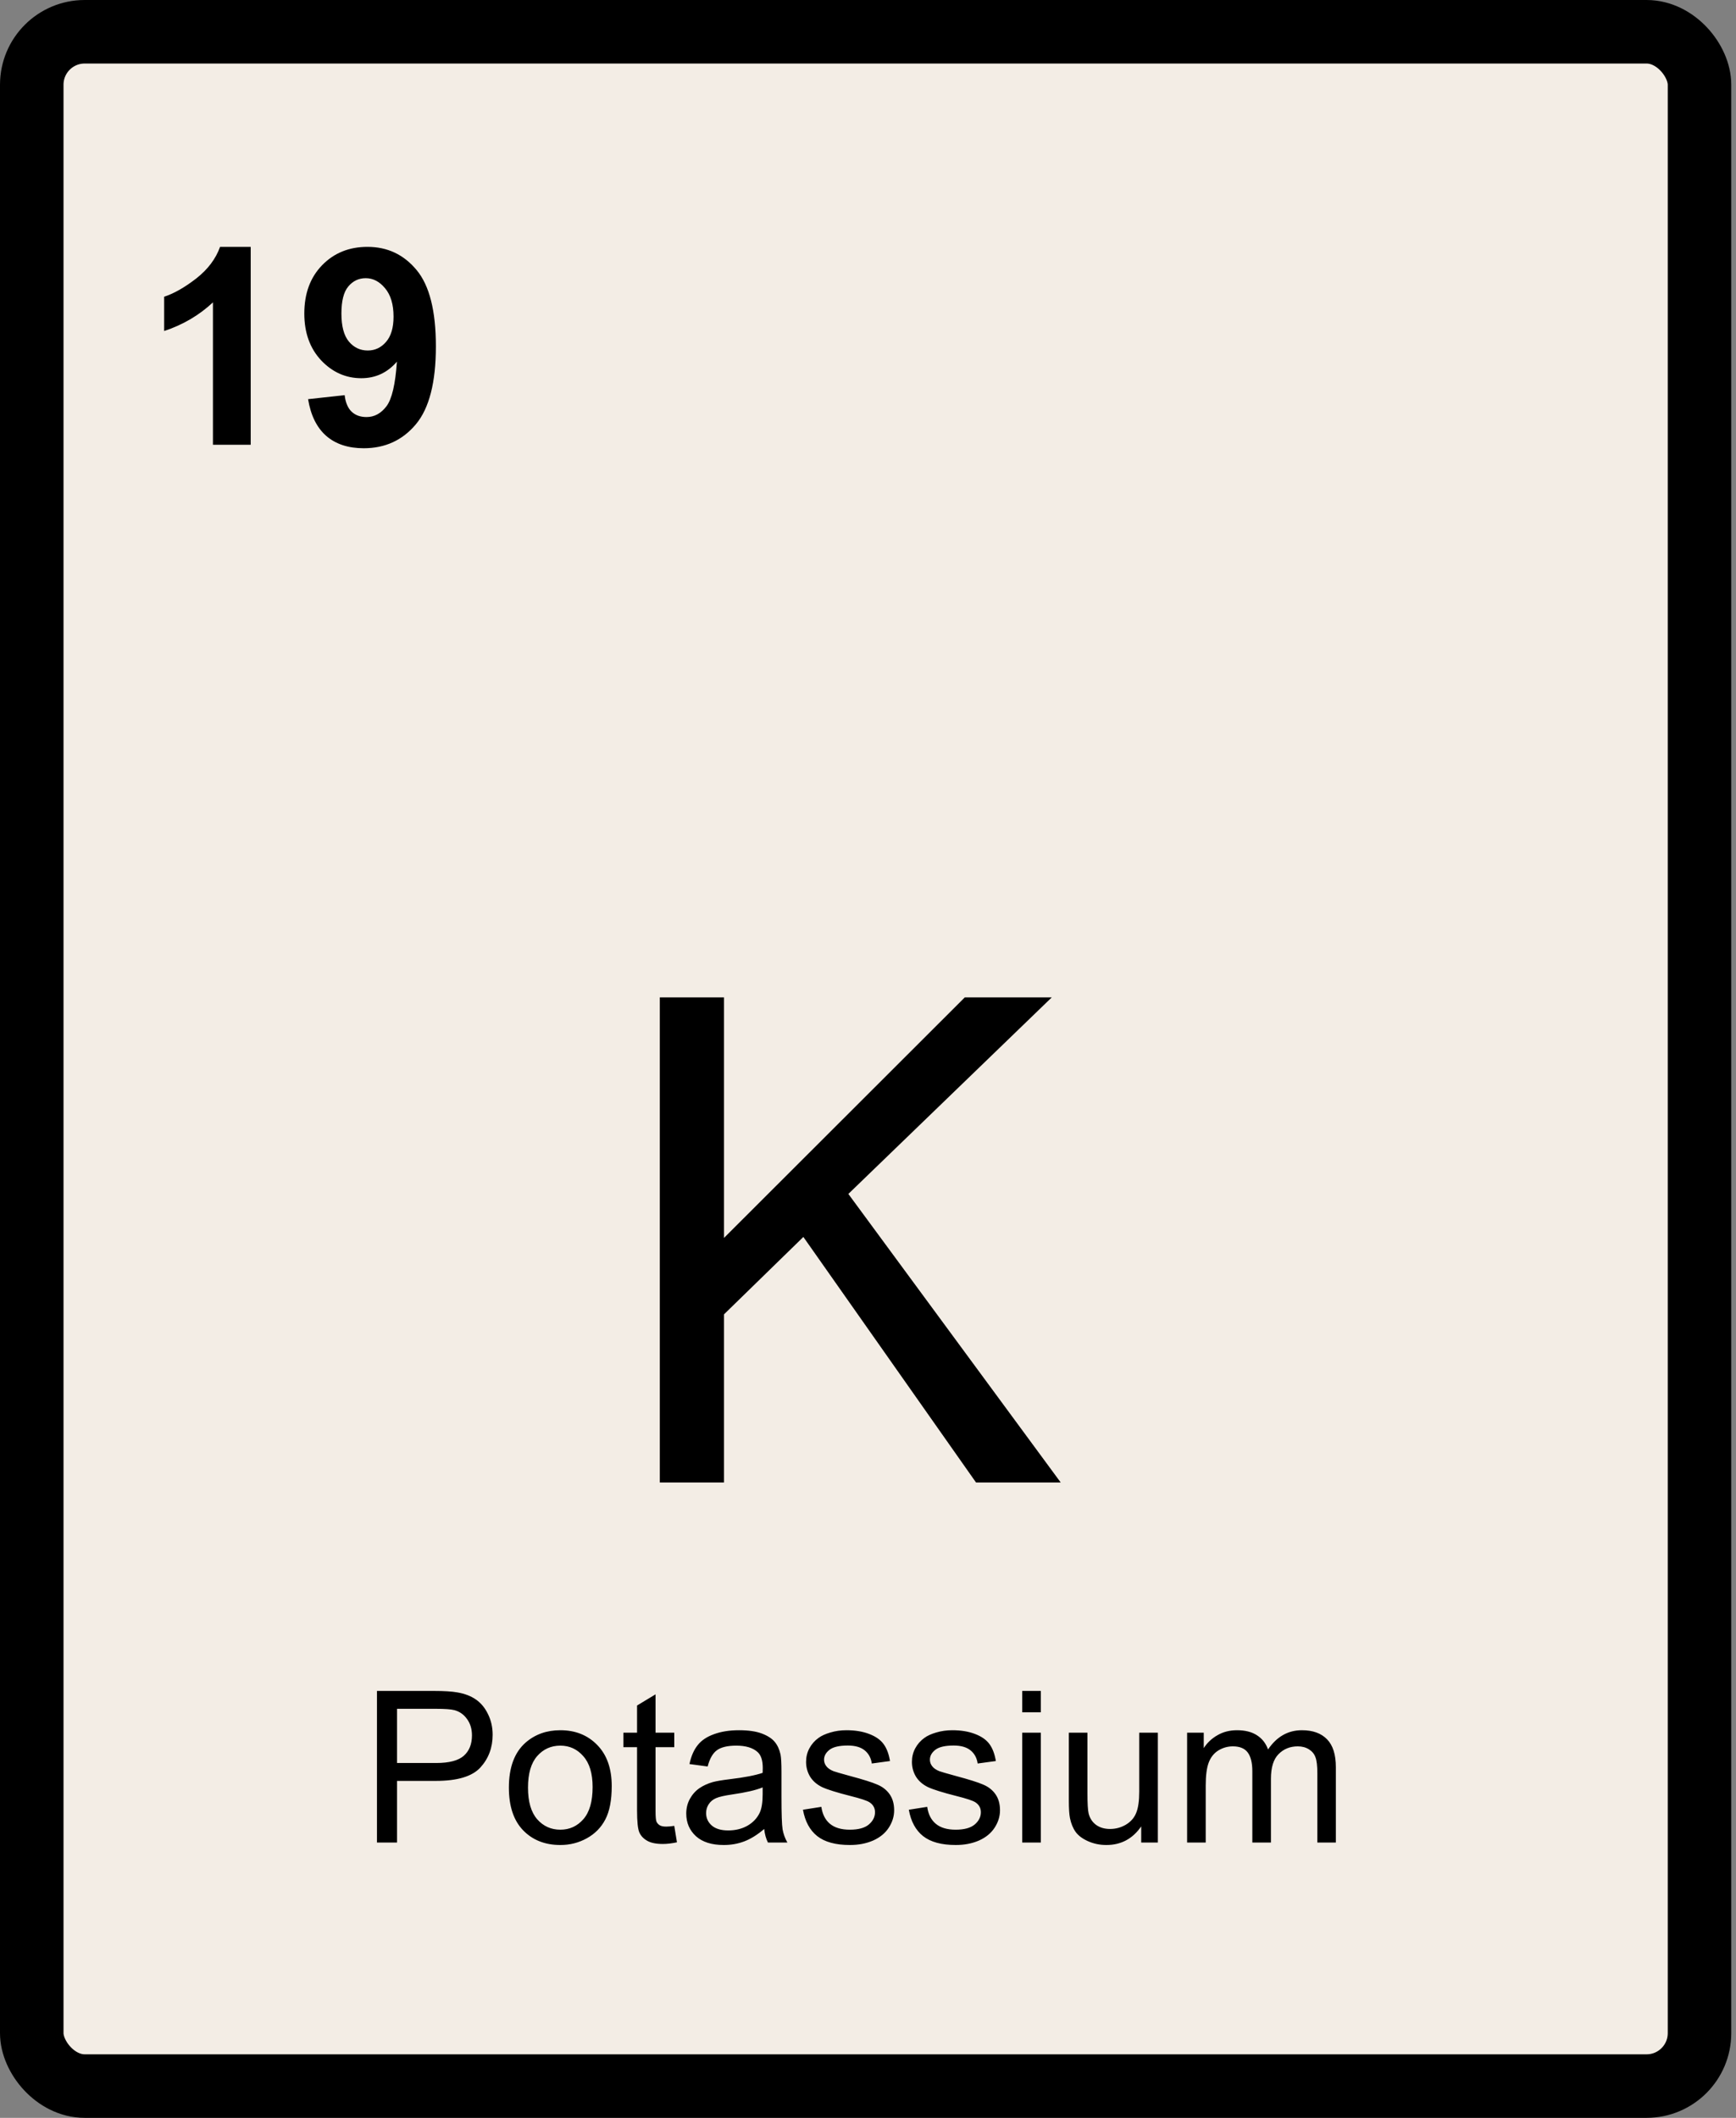
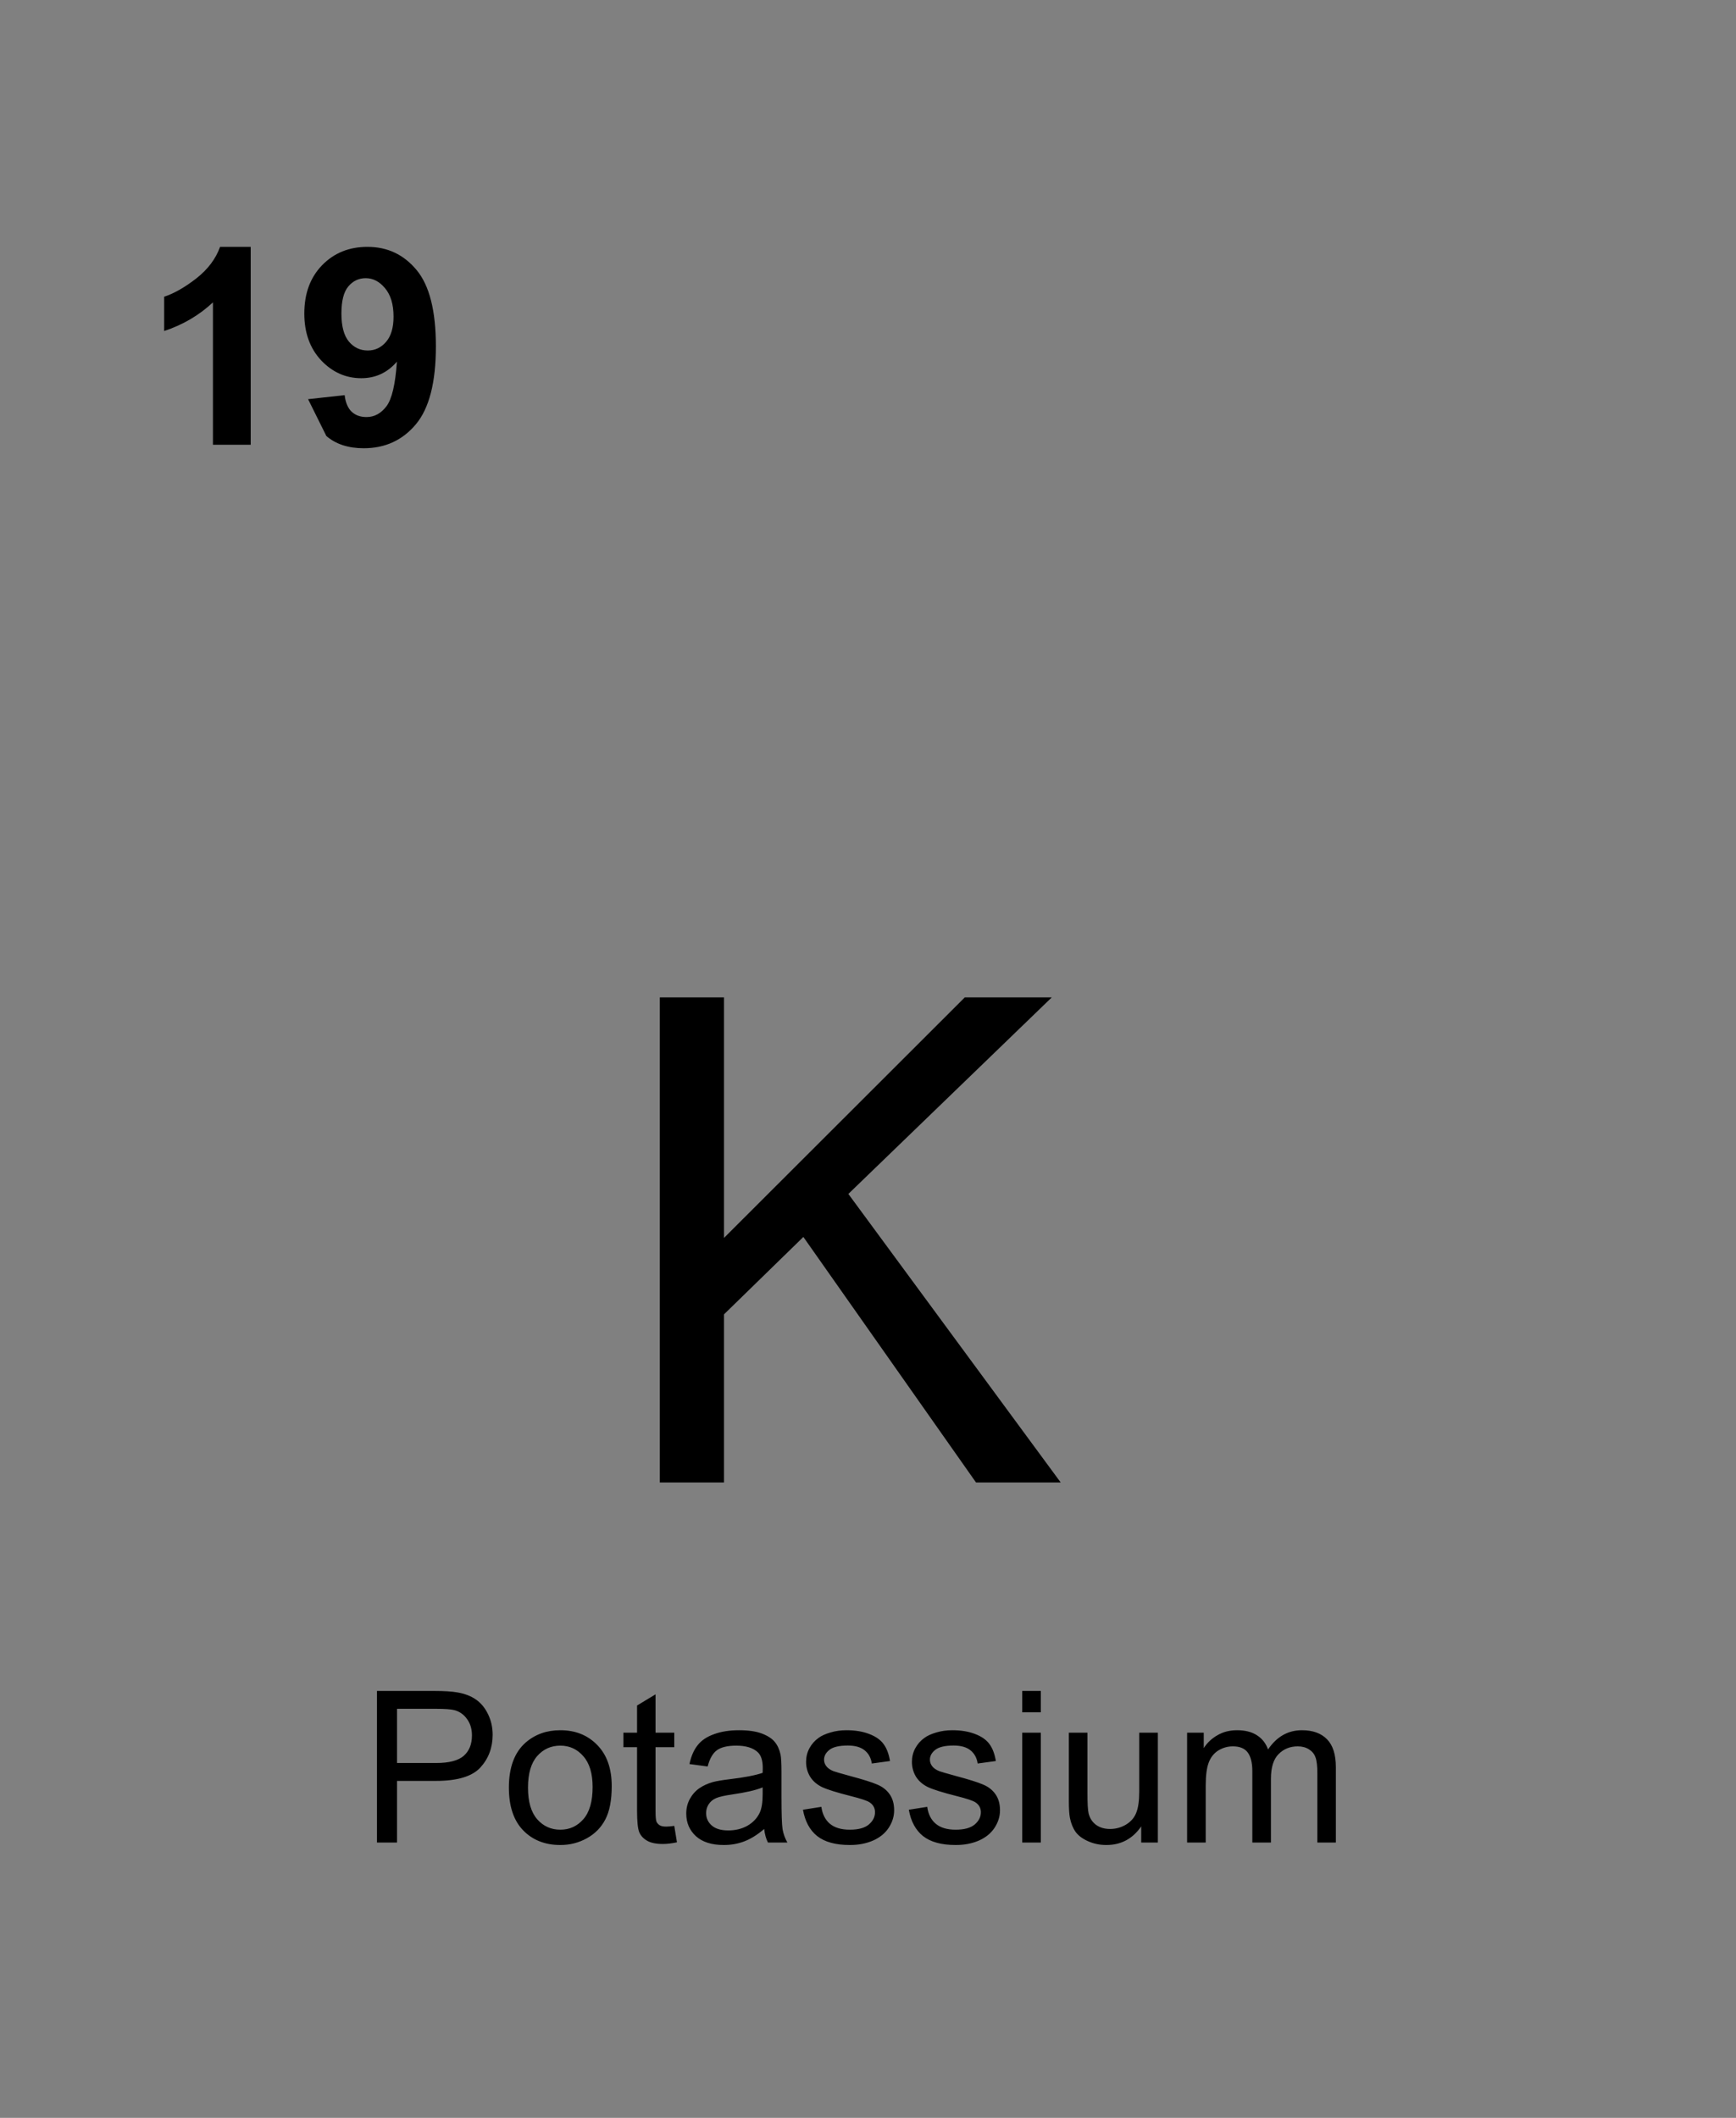
<svg xmlns="http://www.w3.org/2000/svg" fill="none" viewBox="0 0 82 100" height="100" width="82">
  <rect x="0" y="0" width="82" height="100" fill="#808080" stroke="none" />
-   <rect stroke-width="3" stroke="black" fill="#F3EDE5" rx="2.5" height="97" width="78.776" y="1.5" x="1.5" />
-   <path fill="black" d="M11.842 21H10.058V14.278C9.406 14.887 8.638 15.338 7.754 15.63V14.011C8.219 13.859 8.725 13.571 9.271 13.148C9.817 12.72 10.191 12.223 10.395 11.656H11.842V21ZM14.552 18.848L16.279 18.658C16.321 19.009 16.431 19.269 16.609 19.439C16.787 19.608 17.021 19.692 17.314 19.692C17.682 19.692 17.995 19.523 18.253 19.185C18.511 18.846 18.676 18.144 18.748 17.077C18.299 17.598 17.739 17.858 17.066 17.858C16.334 17.858 15.701 17.576 15.168 17.014C14.639 16.447 14.374 15.71 14.374 14.805C14.374 13.861 14.654 13.101 15.212 12.526C15.775 11.946 16.49 11.656 17.358 11.656C18.302 11.656 19.076 12.022 19.681 12.754C20.286 13.482 20.589 14.682 20.589 16.354C20.589 18.055 20.274 19.282 19.643 20.035C19.012 20.788 18.192 21.165 17.18 21.165C16.452 21.165 15.864 20.973 15.415 20.587C14.967 20.198 14.679 19.618 14.552 18.848ZM18.589 14.951C18.589 14.375 18.456 13.929 18.189 13.611C17.927 13.294 17.622 13.135 17.275 13.135C16.945 13.135 16.67 13.266 16.45 13.529C16.234 13.787 16.127 14.212 16.127 14.805C16.127 15.406 16.245 15.848 16.482 16.131C16.719 16.411 17.015 16.55 17.371 16.55C17.713 16.55 18.001 16.415 18.234 16.144C18.471 15.873 18.589 15.475 18.589 14.951Z" />
+   <path fill="black" d="M11.842 21H10.058V14.278C9.406 14.887 8.638 15.338 7.754 15.63V14.011C8.219 13.859 8.725 13.571 9.271 13.148C9.817 12.72 10.191 12.223 10.395 11.656H11.842V21ZM14.552 18.848L16.279 18.658C16.321 19.009 16.431 19.269 16.609 19.439C16.787 19.608 17.021 19.692 17.314 19.692C17.682 19.692 17.995 19.523 18.253 19.185C18.511 18.846 18.676 18.144 18.748 17.077C18.299 17.598 17.739 17.858 17.066 17.858C16.334 17.858 15.701 17.576 15.168 17.014C14.639 16.447 14.374 15.71 14.374 14.805C14.374 13.861 14.654 13.101 15.212 12.526C15.775 11.946 16.49 11.656 17.358 11.656C18.302 11.656 19.076 12.022 19.681 12.754C20.286 13.482 20.589 14.682 20.589 16.354C20.589 18.055 20.274 19.282 19.643 20.035C19.012 20.788 18.192 21.165 17.18 21.165C16.452 21.165 15.864 20.973 15.415 20.587ZM18.589 14.951C18.589 14.375 18.456 13.929 18.189 13.611C17.927 13.294 17.622 13.135 17.275 13.135C16.945 13.135 16.67 13.266 16.45 13.529C16.234 13.787 16.127 14.212 16.127 14.805C16.127 15.406 16.245 15.848 16.482 16.131C16.719 16.411 17.015 16.55 17.371 16.55C17.713 16.55 18.001 16.415 18.234 16.144C18.471 15.873 18.589 15.475 18.589 14.951Z" />
  <path fill="black" d="M31.166 70V47.094H34.197V58.453L45.572 47.094H49.681L40.072 56.375L50.103 70H46.103L37.947 58.406L34.197 62.062V70H31.166Z" />
  <path fill="black" d="M17.806 87V79.842H20.506C20.982 79.842 21.345 79.865 21.595 79.91C21.947 79.969 22.241 80.081 22.479 80.247C22.716 80.41 22.907 80.639 23.05 80.936C23.197 81.232 23.27 81.557 23.27 81.912C23.27 82.521 23.076 83.037 22.689 83.46C22.302 83.88 21.602 84.09 20.589 84.09H18.753V87H17.806ZM18.753 83.245H20.604C21.216 83.245 21.651 83.131 21.908 82.903C22.165 82.675 22.293 82.355 22.293 81.941C22.293 81.642 22.217 81.386 22.064 81.175C21.914 80.96 21.716 80.818 21.468 80.75C21.309 80.708 21.014 80.686 20.584 80.686H18.753V83.245ZM24.037 84.407C24.037 83.447 24.303 82.736 24.837 82.273C25.283 81.889 25.827 81.697 26.468 81.697C27.181 81.697 27.764 81.932 28.216 82.4C28.669 82.866 28.895 83.51 28.895 84.334C28.895 85.001 28.794 85.527 28.592 85.911C28.394 86.292 28.102 86.588 27.718 86.8C27.337 87.011 26.921 87.117 26.468 87.117C25.742 87.117 25.155 86.884 24.706 86.419C24.259 85.954 24.037 85.283 24.037 84.407ZM24.94 84.407C24.94 85.071 25.085 85.569 25.374 85.901C25.664 86.23 26.029 86.394 26.468 86.394C26.904 86.394 27.267 86.228 27.557 85.897C27.847 85.564 27.992 85.058 27.992 84.378C27.992 83.737 27.845 83.252 27.552 82.923C27.262 82.591 26.901 82.425 26.468 82.425C26.029 82.425 25.664 82.589 25.374 82.918C25.085 83.247 24.94 83.743 24.94 84.407ZM31.849 86.214L31.976 86.99C31.729 87.042 31.507 87.068 31.312 87.068C30.993 87.068 30.745 87.018 30.57 86.917C30.394 86.816 30.27 86.684 30.199 86.522C30.127 86.356 30.091 86.009 30.091 85.481V82.498H29.447V81.814H30.091V80.53L30.965 80.003V81.814H31.849V82.498H30.965V85.53C30.965 85.781 30.98 85.942 31.009 86.014C31.042 86.085 31.092 86.142 31.161 86.185C31.232 86.227 31.333 86.248 31.463 86.248C31.561 86.248 31.689 86.237 31.849 86.214ZM36.097 86.36C35.772 86.637 35.457 86.832 35.155 86.946C34.855 87.06 34.533 87.117 34.188 87.117C33.618 87.117 33.18 86.979 32.874 86.702C32.568 86.422 32.415 86.066 32.415 85.633C32.415 85.379 32.472 85.148 32.586 84.939C32.703 84.728 32.855 84.559 33.04 84.432C33.229 84.305 33.441 84.209 33.675 84.144C33.848 84.098 34.108 84.054 34.456 84.012C35.166 83.927 35.688 83.826 36.024 83.709C36.027 83.588 36.029 83.512 36.029 83.48C36.029 83.121 35.946 82.869 35.78 82.723C35.555 82.524 35.221 82.425 34.779 82.425C34.365 82.425 34.059 82.498 33.861 82.644C33.665 82.788 33.521 83.043 33.426 83.411L32.567 83.294C32.645 82.926 32.773 82.63 32.953 82.405C33.132 82.177 33.39 82.003 33.729 81.883C34.068 81.759 34.46 81.697 34.906 81.697C35.348 81.697 35.708 81.749 35.985 81.853C36.261 81.958 36.465 82.09 36.595 82.249C36.725 82.405 36.816 82.604 36.869 82.845C36.898 82.995 36.913 83.265 36.913 83.655V84.827C36.913 85.644 36.93 86.162 36.966 86.38C37.005 86.595 37.08 86.801 37.191 87H36.273C36.182 86.818 36.123 86.605 36.097 86.36ZM36.024 84.397C35.705 84.528 35.226 84.638 34.588 84.73C34.227 84.782 33.971 84.84 33.822 84.905C33.672 84.97 33.556 85.066 33.475 85.193C33.394 85.317 33.353 85.455 33.353 85.608C33.353 85.843 33.441 86.038 33.617 86.194C33.796 86.351 34.056 86.429 34.398 86.429C34.736 86.429 35.038 86.356 35.301 86.209C35.565 86.059 35.758 85.856 35.882 85.599C35.977 85.4 36.024 85.107 36.024 84.72V84.397ZM37.928 85.452L38.797 85.315C38.846 85.664 38.981 85.931 39.203 86.116C39.427 86.302 39.74 86.394 40.14 86.394C40.544 86.394 40.843 86.313 41.038 86.15C41.234 85.984 41.331 85.791 41.331 85.569C41.331 85.371 41.245 85.215 41.073 85.101C40.952 85.022 40.653 84.923 40.174 84.803C39.53 84.64 39.082 84.5 38.831 84.383C38.584 84.262 38.395 84.098 38.265 83.89C38.138 83.678 38.075 83.445 38.075 83.191C38.075 82.96 38.127 82.747 38.231 82.552C38.338 82.353 38.483 82.189 38.665 82.059C38.802 81.958 38.988 81.873 39.222 81.805C39.46 81.733 39.714 81.697 39.984 81.697C40.391 81.697 40.747 81.756 41.053 81.873C41.362 81.99 41.59 82.15 41.737 82.352C41.883 82.55 41.984 82.817 42.039 83.152L41.18 83.269C41.141 83.003 41.027 82.794 40.838 82.644C40.653 82.495 40.389 82.42 40.047 82.42C39.644 82.42 39.355 82.487 39.183 82.62C39.011 82.754 38.924 82.91 38.924 83.089C38.924 83.203 38.96 83.305 39.032 83.397C39.103 83.491 39.216 83.569 39.369 83.631C39.456 83.663 39.715 83.738 40.145 83.856C40.767 84.022 41.2 84.158 41.444 84.266C41.691 84.37 41.885 84.523 42.025 84.725C42.165 84.926 42.235 85.177 42.235 85.477C42.235 85.769 42.148 86.046 41.976 86.307C41.807 86.564 41.561 86.764 41.239 86.907C40.916 87.047 40.552 87.117 40.145 87.117C39.471 87.117 38.957 86.977 38.602 86.697C38.25 86.417 38.026 86.002 37.928 85.452ZM42.928 85.452L43.797 85.315C43.846 85.664 43.981 85.931 44.203 86.116C44.427 86.302 44.74 86.394 45.14 86.394C45.544 86.394 45.843 86.313 46.038 86.15C46.234 85.984 46.331 85.791 46.331 85.569C46.331 85.371 46.245 85.215 46.073 85.101C45.952 85.022 45.653 84.923 45.174 84.803C44.53 84.64 44.082 84.5 43.831 84.383C43.584 84.262 43.395 84.098 43.265 83.89C43.138 83.678 43.075 83.445 43.075 83.191C43.075 82.96 43.127 82.747 43.231 82.552C43.338 82.353 43.483 82.189 43.665 82.059C43.802 81.958 43.988 81.873 44.222 81.805C44.46 81.733 44.714 81.697 44.984 81.697C45.391 81.697 45.747 81.756 46.053 81.873C46.362 81.99 46.59 82.15 46.737 82.352C46.883 82.55 46.984 82.817 47.039 83.152L46.18 83.269C46.141 83.003 46.027 82.794 45.838 82.644C45.653 82.495 45.389 82.42 45.047 82.42C44.644 82.42 44.355 82.487 44.183 82.62C44.011 82.754 43.924 82.91 43.924 83.089C43.924 83.203 43.96 83.305 44.032 83.397C44.103 83.491 44.216 83.569 44.369 83.631C44.456 83.663 44.715 83.738 45.145 83.856C45.767 84.022 46.2 84.158 46.444 84.266C46.691 84.37 46.885 84.523 47.025 84.725C47.165 84.926 47.235 85.177 47.235 85.477C47.235 85.769 47.148 86.046 46.976 86.307C46.807 86.564 46.561 86.764 46.239 86.907C45.916 87.047 45.552 87.117 45.145 87.117C44.471 87.117 43.957 86.977 43.602 86.697C43.25 86.417 43.026 86.002 42.928 85.452ZM48.285 80.853V79.842H49.163V80.853H48.285ZM48.285 87V81.814H49.163V87H48.285ZM53.905 87V86.238C53.501 86.824 52.953 87.117 52.259 87.117C51.953 87.117 51.667 87.059 51.4 86.941C51.136 86.824 50.939 86.678 50.809 86.502C50.682 86.323 50.593 86.105 50.54 85.848C50.505 85.675 50.487 85.402 50.487 85.027V81.814H51.366V84.69C51.366 85.149 51.383 85.459 51.419 85.618C51.475 85.849 51.592 86.032 51.771 86.165C51.95 86.295 52.171 86.36 52.435 86.36C52.699 86.36 52.946 86.294 53.177 86.16C53.408 86.023 53.571 85.84 53.665 85.608C53.763 85.374 53.812 85.035 53.812 84.593V81.814H54.691V87H53.905ZM56.073 87V81.814H56.859V82.542C57.022 82.288 57.238 82.085 57.508 81.932C57.778 81.775 58.086 81.697 58.431 81.697C58.815 81.697 59.129 81.777 59.373 81.936C59.621 82.096 59.795 82.319 59.896 82.606C60.306 82 60.84 81.697 61.498 81.697C62.012 81.697 62.407 81.841 62.684 82.127C62.961 82.41 63.099 82.848 63.099 83.44V87H62.225V83.733C62.225 83.382 62.196 83.13 62.137 82.977C62.082 82.82 61.979 82.695 61.83 82.601C61.68 82.506 61.504 82.459 61.302 82.459C60.938 82.459 60.635 82.581 60.394 82.825C60.153 83.066 60.033 83.454 60.033 83.987V87H59.154V83.631C59.154 83.24 59.082 82.947 58.939 82.752C58.796 82.557 58.561 82.459 58.236 82.459C57.988 82.459 57.759 82.524 57.547 82.654C57.339 82.784 57.188 82.975 57.093 83.226C56.999 83.476 56.952 83.838 56.952 84.31V87H56.073Z" />
</svg>